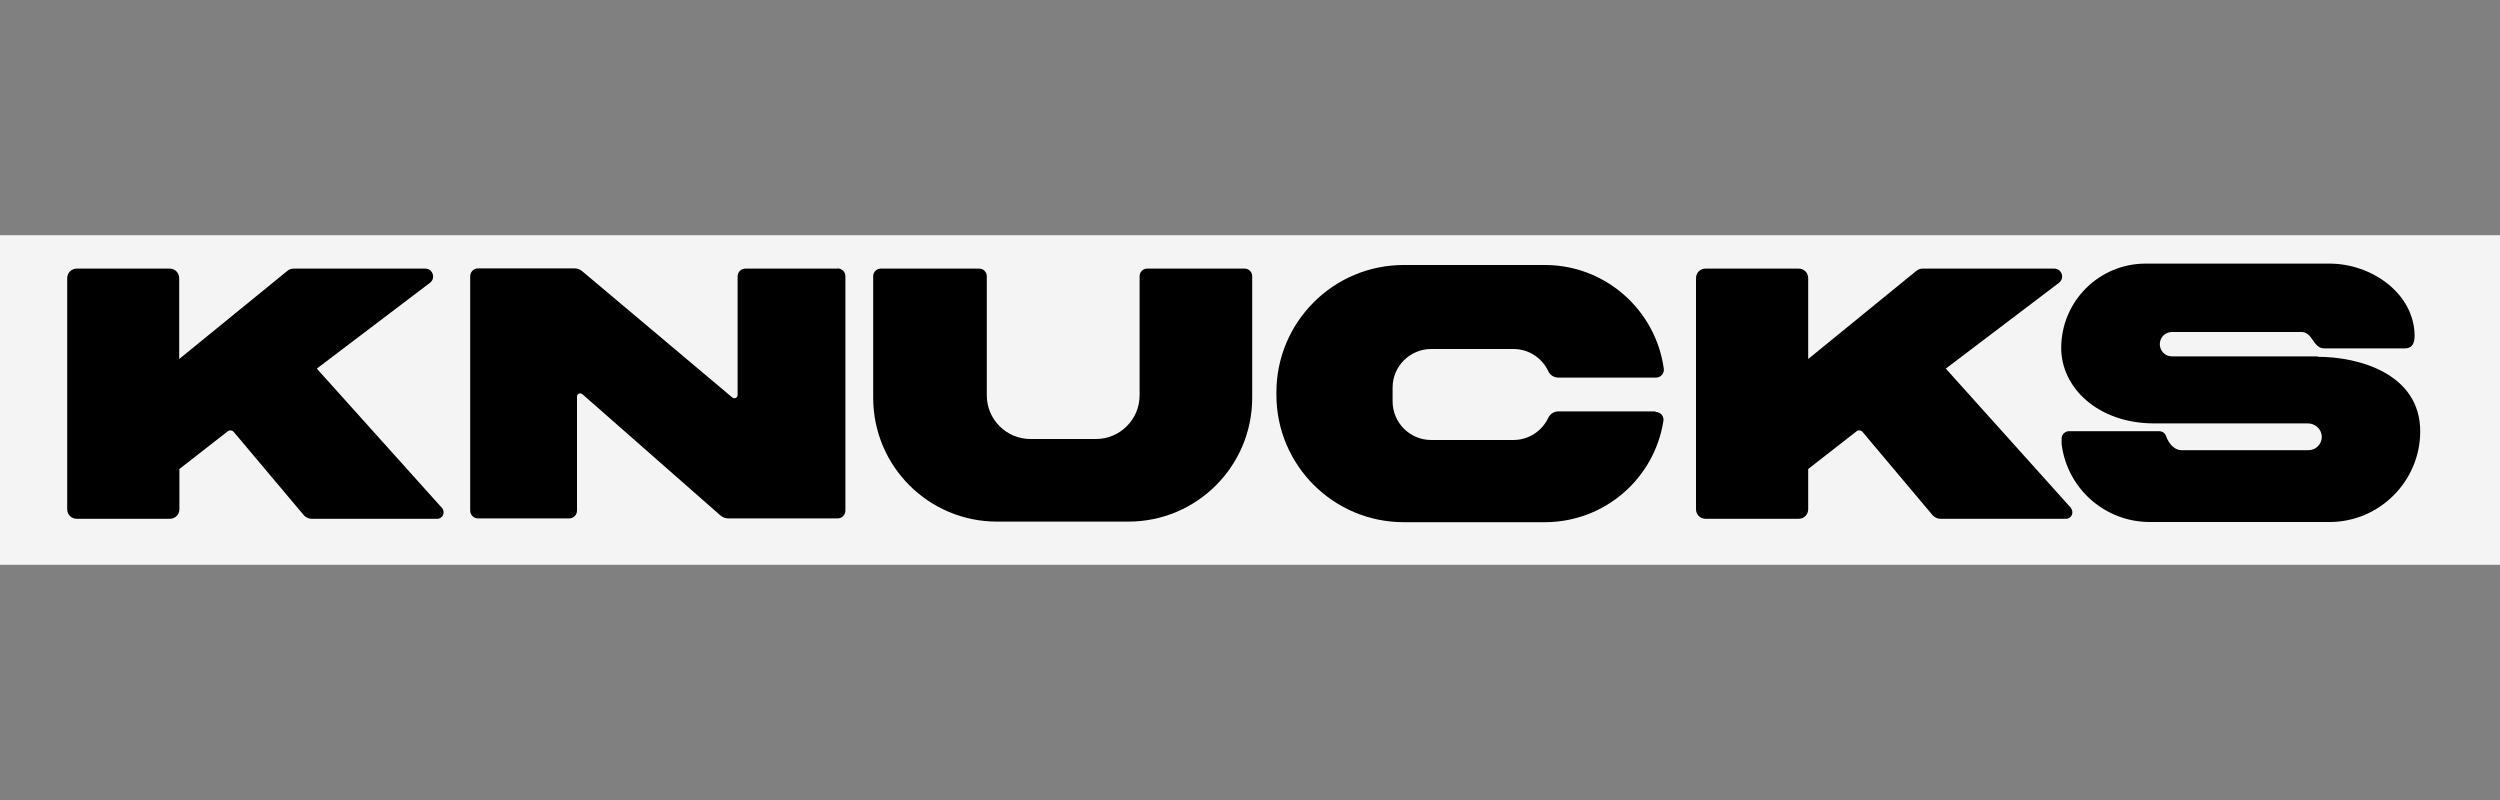
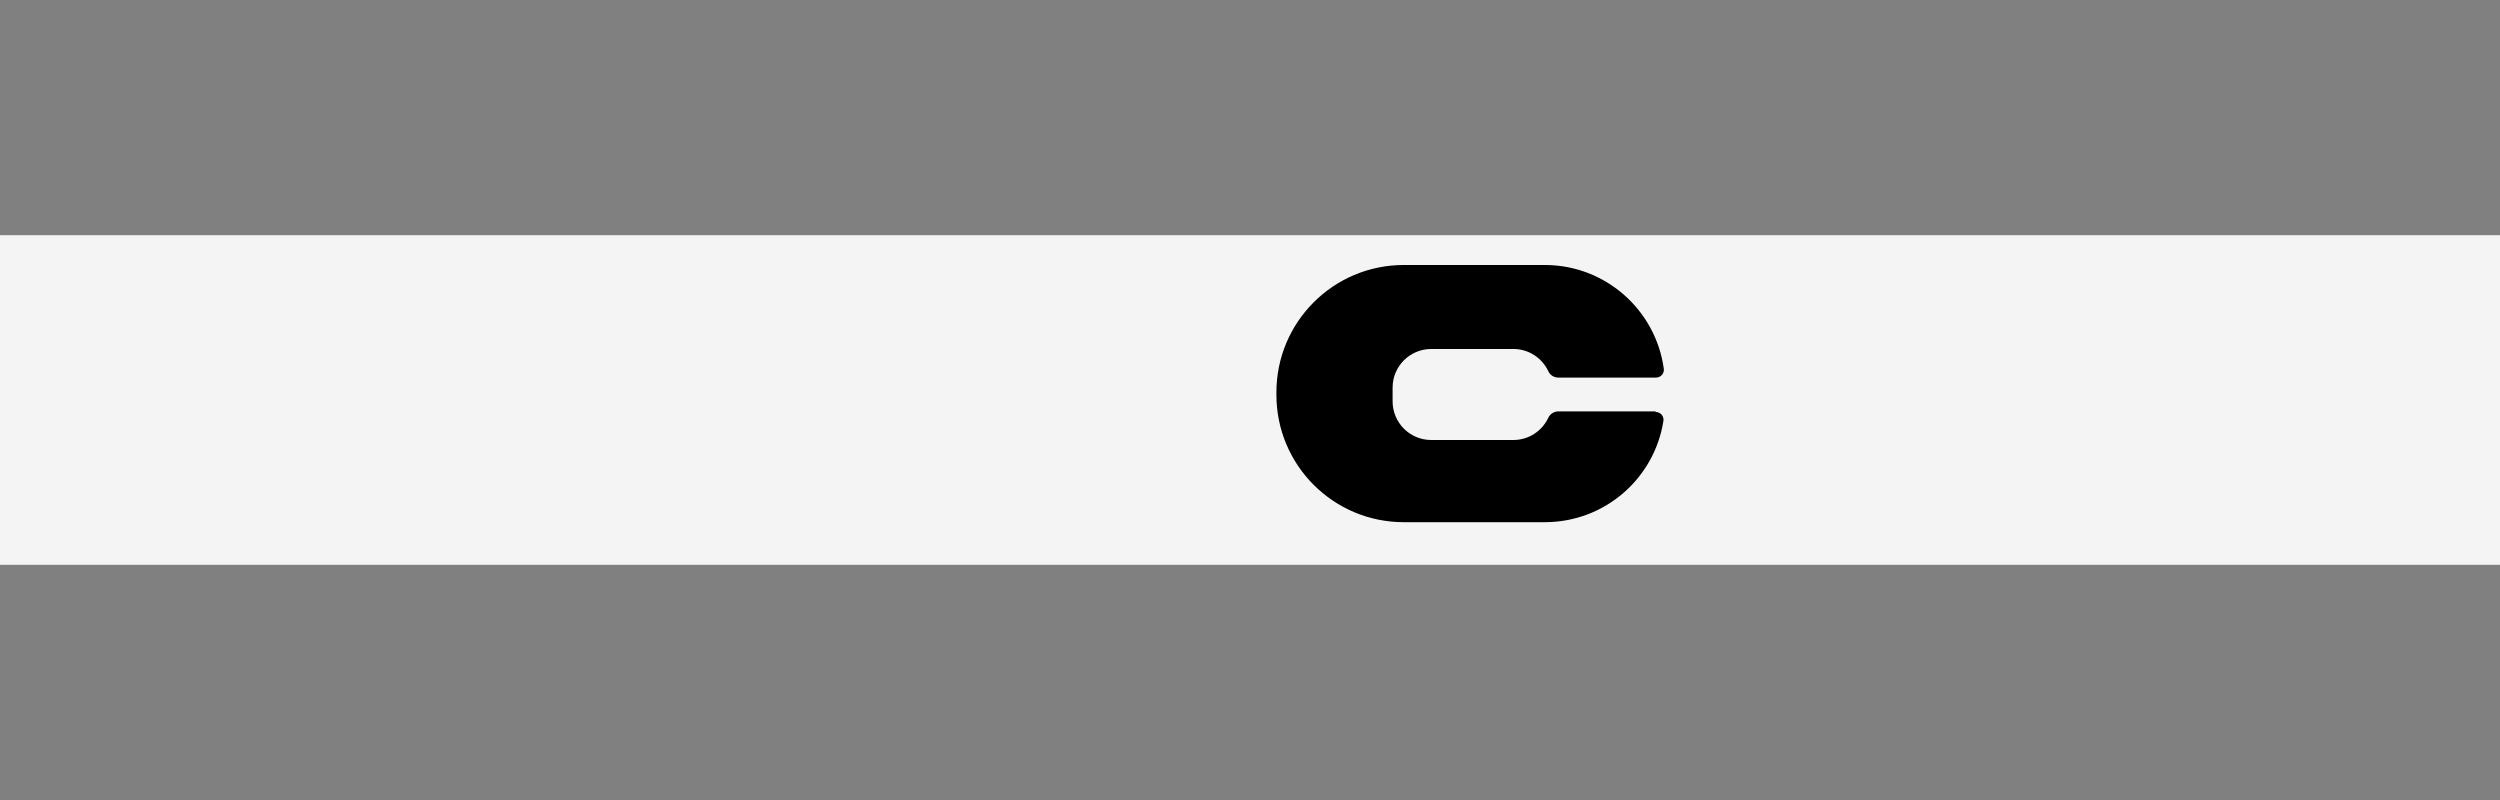
<svg xmlns="http://www.w3.org/2000/svg" id="Layer_2" version="1.1" viewBox="0 0 125 40">
  <rect x="0" y="0" width="125" height="40" fill="#808080" stroke="none" />
  <defs>
    <style>
      .st0 {
        fill: none;
      }

      .st1 {
        fill: #f4f4f4;
      }
    </style>
  </defs>
  <g>
    <rect class="st1" y="11.76" width="125" height="16.48" />
-     <path d="M22.11,25.41l-6.27-6.98,5.66-4.29c.3-.23.14-.71-.24-.71h-6.57c-.12,0-.24.04-.33.12l-5.4,4.4v-4.04c0-.27-.21-.48-.48-.48H3.84c-.27,0-.48.21-.48.48v11.55c0,.27.21.48.48.48h4.65c.27,0,.48-.21.48-.48v-2.01l2.41-1.88c.1-.08.24-.06.31.03l3.5,4.16c.1.11.24.18.39.18h6.28c.28,0,.42-.33.24-.54Z" />
-     <path d="M103.56,25.41l-6.27-6.98,5.66-4.29c.3-.23.14-.71-.24-.71h-6.57c-.12,0-.24.04-.33.12l-5.4,4.4v-4.04c0-.27-.21-.48-.48-.48h-4.65c-.27,0-.48.21-.48.48v11.55c0,.27.21.48.48.48h4.65c.27,0,.48-.21.48-.48v-2.01l2.41-1.88c.1-.08.24-.06.31.03l3.5,4.16c.1.11.24.18.39.18h6.28c.28,0,.42-.33.24-.54Z" />
-     <path d="M41.87,13.43h-4.6c-.22,0-.39.18-.39.39v5.93c0,.14-.16.21-.27.12l-7.5-6.31c-.1-.09-.24-.14-.37-.14h-4.84c-.22,0-.39.18-.39.39v11.72c0,.22.18.39.39.39h4.56c.22,0,.39-.18.39-.39v-5.7c0-.14.16-.21.27-.12l6.91,6.07c.11.09.24.14.38.14h5.47c.22,0,.39-.18.39-.39v-11.72c0-.22-.18-.39-.39-.39Z" />
-     <path d="M62.24,13.43h-4.88c-.21,0-.38.17-.38.38v5.96c0,1.2-.98,2.18-2.18,2.18h-3.28c-1.2,0-2.18-.98-2.18-2.18v-5.96c0-.21-.17-.38-.38-.38h-4.92c-.21,0-.38.17-.38.38v6.08c0,3.42,2.77,6.19,6.19,6.19h6.57c3.42,0,6.19-2.77,6.19-6.19v-6.08c0-.21-.17-.38-.38-.38Z" />
    <path d="M82.78,20.57h-4.86c-.21,0-.41.12-.5.31-.31.66-.97,1.12-1.75,1.12h-4.11c-1.07,0-1.93-.87-1.93-1.93v-.69c0-1.07.87-1.93,1.93-1.93h4.11c.78,0,1.44.46,1.75,1.12.09.19.28.31.5.31h4.88c.24,0,.42-.21.39-.44-.4-2.93-2.91-5.19-5.95-5.19h-7.05c-3.52,0-6.37,2.85-6.37,6.37v.12c0,3.52,2.85,6.37,6.37,6.37h7.05c3,0,5.48-2.19,5.93-5.06.04-.24-.15-.45-.39-.45Z" />
-     <path d="M115.89,17.82h-7.29c-.34,0-.61-.27-.61-.61h0c0-.34.27-.61.61-.61h6.46c.6,0,.57.82,1.16.82h4.03c.36,0,.48-.26.48-.62,0-2.09-2.11-3.62-4.26-3.62h-9.19c-2.33,0-4.22,1.89-4.22,4.22h0c0,1.97,1.82,3.77,4.65,3.77h7.68c.37,0,.68.28.7.65.01.38-.29.69-.67.69h-6.35c-.29,0-.6-.24-.77-.71-.05-.15-.19-.24-.35-.24h-4.5c-.21,0-.38.18-.37.39v.25c.27,2.2,2.14,3.9,4.41,3.9h8.99c2.49,0,4.53-2.04,4.53-4.53h0c0-2.88-3.06-3.73-5.12-3.73Z" />
  </g>
  <rect class="st0" width="125" height="40" />
</svg>